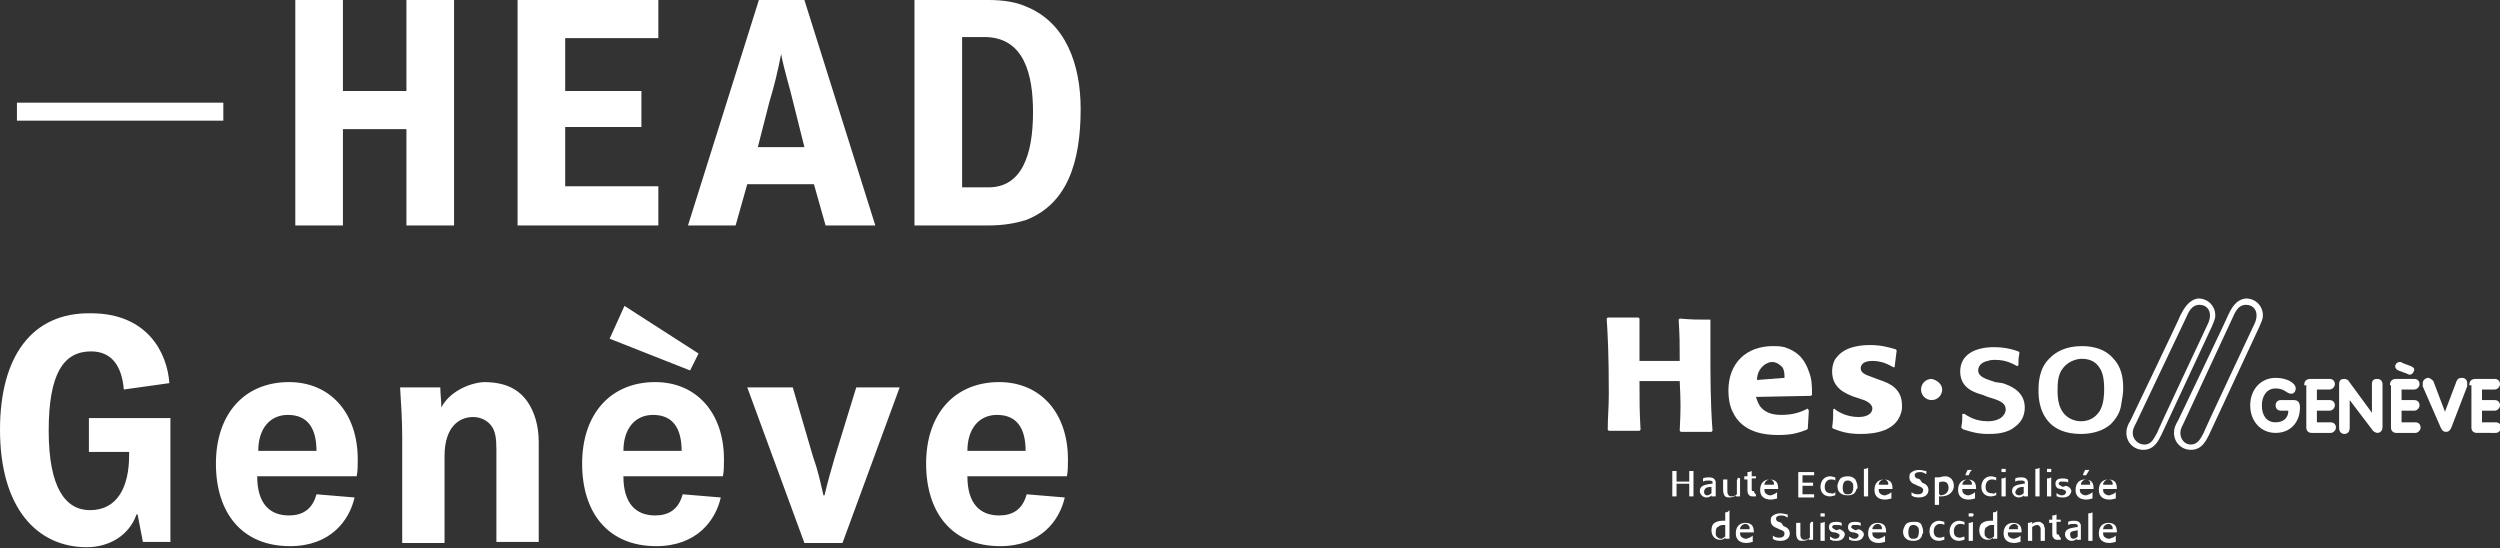
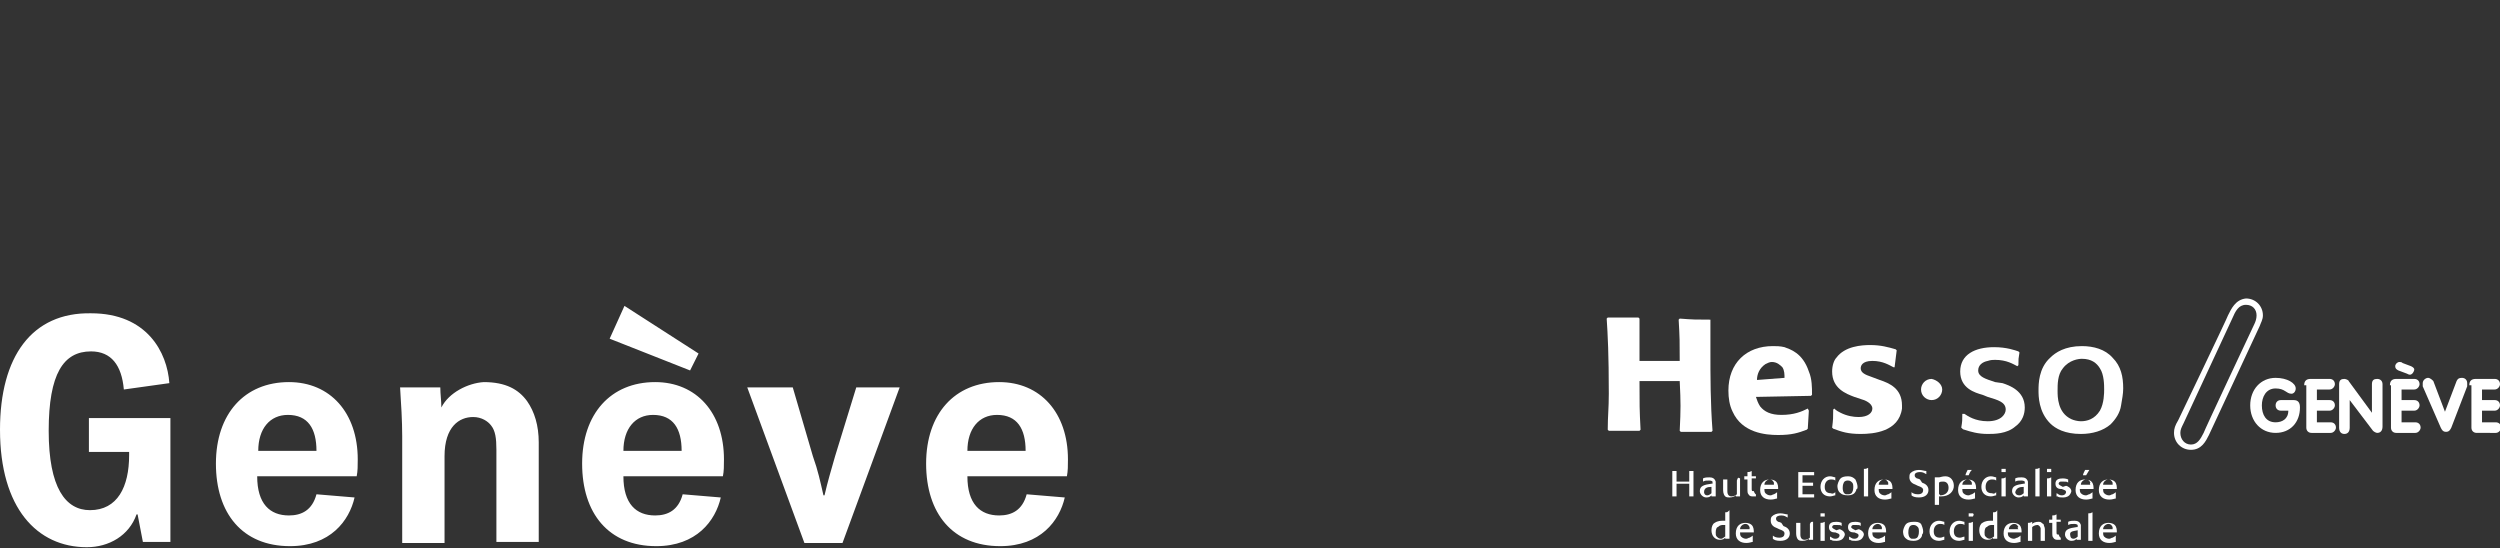
<svg xmlns="http://www.w3.org/2000/svg" version="1.1" id="Ebene_1" x="0px" y="0px" viewBox="0 0 236.2 51.8" style="enable-background:new 0 0 236.2 51.8;" xml:space="preserve">
  <rect x="0" y="0" width="236.2" height="51.8" fill="#333333" stroke="none" />
  <style type="text/css">
	.st0{fill:#FFFFFF;}
</style>
  <g>
    <path class="st0" d="M160,46.9c-0.2,0-0.2,0-0.4,0l0,0c0-0.4,0-0.8,0-1.2c-0.1,0-0.2,0-0.3,0c-0.3,0-0.6,0-0.9,0c0,0.7,0,0.9,0,1.2   l0,0c-0.2,0-0.2,0-0.4,0l0,0c0-0.3,0-0.5,0-1.6c0-0.5,0-0.6,0-0.8l0,0c0.2,0,0.2,0,0.4,0l0,0c0,0.2,0,0.5,0,1c0.2,0,0.3,0,0.5,0   c0.3,0,0.5,0,0.7,0c0-0.7,0-0.7,0-1l0,0c0.2,0,0.2,0,0.4,0l0,0c0,0.3,0,0.6,0,1.2C160,46.3,160,46.6,160,46.9L160,46.9L160,46.9z" />
    <path class="st0" d="M161.7,46v0.6c0,0-0.2,0.2-0.4,0.2c-0.3,0-0.3-0.3-0.3-0.3C161,46.1,161.3,46,161.7,46L161.7,46L161.7,46z    M162.1,45.9c0-0.1,0-0.3,0-0.4c-0.1-0.3-0.3-0.4-0.6-0.4c-0.2,0-0.4,0-0.6,0.1l0,0c0,0.1,0,0.1,0,0.3l0,0c0.2-0.1,0.3-0.1,0.6-0.1   c0.2,0,0.3,0.1,0.3,0.1c0,0.1,0,0.1,0,0.2h-0.1c-0.7,0.1-1.1,0.2-1.1,0.7c0,0.3,0.3,0.6,0.6,0.6s0.4-0.1,0.5-0.2v0.1l0,0   c0.2,0,0.2,0,0.4,0l0,0c0-0.2,0-0.3,0-0.7L162.1,45.9L162.1,45.9z" />
    <path class="st0" d="M164.4,45.2c0,0.3,0,0.5,0,0.8c0,0.4,0,0.7,0,0.8v0.1l0,0c-0.2,0-0.2,0-0.4,0l0,0v-0.1   c-0.1,0.1-0.3,0.2-0.6,0.2c-0.1,0-0.3,0-0.4-0.1c-0.2-0.2-0.2-0.5-0.2-0.7V46c0-0.5,0-0.6,0-0.7l0,0c0.2,0,0.2,0,0.4,0l0,0v0.8   c0,0.1,0,0.2,0,0.3s0,0.5,0.4,0.5c0.2,0,0.4-0.1,0.5-0.2c0-0.2,0-0.3,0-0.5c0-0.5,0-0.6,0-0.8l0,0   C164.2,45.1,164.2,45.1,164.4,45.2L164.4,45.2L164.4,45.2z" />
    <path class="st0" d="M165.9,46.7c0,0.1,0,0.1,0,0.2l0,0c-0.1,0-0.1,0-0.3,0c-0.1,0-0.3,0-0.4-0.2c-0.1-0.1-0.1-0.2-0.1-0.6v-0.8   c-0.1,0-0.1,0-0.3,0l0,0c0-0.1,0-0.1,0-0.3l0,0c0.1,0,0.1,0,0.3,0c0-0.1,0-0.1,0-0.2c0-0.1,0-0.1,0-0.2l0,0c0.2,0,0.2,0,0.4-0.1   l0,0c0,0.2,0,0.3,0,0.5c0.2,0,0.2,0,0.4,0l0,0c0,0.1,0,0.1,0,0.2l0,0c-0.2,0-0.2,0-0.4,0v0.6c0,0,0,0.2,0,0.3c0,0.3,0,0.3,0.2,0.3   C165.8,46.7,165.9,46.7,165.9,46.7L165.9,46.7L165.9,46.7z" />
    <path class="st0" d="M167.6,45.8c-0.3,0-0.5,0-0.9,0c0-0.3,0.3-0.5,0.5-0.5s0.3,0.1,0.4,0.3C167.6,45.7,167.6,45.8,167.6,45.8   L167.6,45.8z M167.9,46.5c0,0-0.1,0.1-0.3,0.2c-0.1,0-0.2,0.1-0.3,0.1s-0.3,0-0.5-0.2c-0.1-0.1-0.1-0.3-0.1-0.4c0.6,0,0.7,0,1.3,0   l0,0c0-0.2,0-0.5-0.2-0.7c-0.1-0.1-0.3-0.2-0.6-0.2c-0.5,0-0.9,0.3-0.9,1c0,0.6,0.4,0.9,1,0.9c0.3,0,0.5-0.1,0.6-0.1l0,0   C167.9,46.7,167.9,46.7,167.9,46.5L167.9,46.5L167.9,46.5z" />
    <path class="st0" d="M171.4,46.7c0,0.1,0,0.1,0,0.3l0,0c-0.7,0-0.8,0-1.5,0l0,0c0-0.3,0-0.5,0-1.1s0-0.9,0-1.3l0,0   c0.7,0,0.9,0,1.5,0l0,0c0,0.1,0,0.1,0,0.3l0,0c-0.5,0-0.6,0-1.1,0c0,0.3,0,0.4,0,0.7c0.5,0,0.6,0,1,0l0,0c0,0.1,0,0.2,0,0.3l0,0   c-0.4,0-0.5,0-1,0c0,0.4,0,0.5,0,0.8C170.8,46.7,170.9,46.7,171.4,46.7L171.4,46.7L171.4,46.7z" />
    <path class="st0" d="M173.4,46.5c0,0.1,0,0.2,0,0.3l0,0c-0.1,0-0.3,0.1-0.5,0.1c-0.6,0-0.9-0.4-0.9-0.9c0-0.6,0.4-1,0.9-1   c0.2,0,0.4,0.1,0.5,0.1l0,0c0,0.1,0,0.2,0,0.3l0,0c-0.1-0.1-0.3-0.1-0.4-0.1c-0.3,0-0.6,0.2-0.6,0.7s0.3,0.6,0.6,0.6   C173.1,46.7,173.3,46.6,173.4,46.5L173.4,46.5L173.4,46.5z" />
    <path class="st0" d="M175.1,46c0,0.1,0,0.3-0.1,0.5s-0.3,0.2-0.4,0.2c-0.1,0-0.2,0-0.2,0c-0.3-0.1-0.3-0.5-0.3-0.6s0-0.3,0.1-0.5   s0.3-0.2,0.4-0.2c0.2,0,0.3,0.1,0.4,0.2C175.1,45.7,175.1,45.9,175.1,46L175.1,46z M175.5,46c0-0.2-0.1-0.5-0.2-0.7   c-0.2-0.2-0.4-0.3-0.7-0.3c-0.4,0-0.6,0.1-0.7,0.2c-0.2,0.2-0.3,0.6-0.3,0.7c0,0.1,0,0.5,0.3,0.7c0.1,0.1,0.3,0.2,0.7,0.2   c0.3,0,0.5-0.1,0.6-0.2c0.1-0.1,0.2-0.3,0.2-0.4C175.5,46.2,175.5,46.1,175.5,46L175.5,46z" />
    <path class="st0" d="M176.5,46.9c-0.2,0-0.2,0-0.4,0l0,0c0-0.2,0-0.6,0-1.2c0-0.5,0-1,0-1.4l0,0c0.2,0,0.2,0,0.4-0.1l0,0   c0,0.5,0,0.9,0,1.4C176.5,46.3,176.5,46.6,176.5,46.9L176.5,46.9L176.5,46.9z" />
    <path class="st0" d="M178.4,45.8c-0.3,0-0.5,0-0.9,0c0-0.3,0.3-0.5,0.5-0.5s0.3,0.1,0.4,0.3C178.4,45.7,178.4,45.8,178.4,45.8   L178.4,45.8z M178.7,46.5c0,0-0.1,0.1-0.3,0.2c-0.1,0-0.2,0.1-0.3,0.1s-0.3,0-0.5-0.2c-0.1-0.1-0.1-0.3-0.1-0.4c0.6,0,0.7,0,1.3,0   l0,0c0-0.2,0-0.5-0.2-0.7c-0.1-0.1-0.3-0.2-0.6-0.2c-0.5,0-0.9,0.3-0.9,1c0,0.6,0.4,0.9,1,0.9c0.3,0,0.5-0.1,0.6-0.1l0,0   C178.7,46.7,178.7,46.7,178.7,46.5L178.7,46.5L178.7,46.5z" />
    <path class="st0" d="M181.6,45.6c0.3,0.1,0.6,0.3,0.6,0.7s-0.3,0.7-0.9,0.7c-0.4,0-0.6-0.1-0.7-0.2l0,0c0-0.1,0-0.2,0-0.3l0,0   c0.1,0.1,0.3,0.2,0.6,0.2c0.4,0,0.5-0.2,0.5-0.4s-0.2-0.3-0.5-0.4l-0.2-0.1c-0.3-0.1-0.6-0.3-0.6-0.7c0-0.1,0-0.3,0.1-0.4   c0.2-0.2,0.5-0.3,0.8-0.3s0.5,0.1,0.7,0.1l0,0c0,0.1,0,0.2,0,0.3l0,0c-0.2-0.1-0.3-0.2-0.6-0.2s-0.5,0.1-0.5,0.3s0.1,0.2,0.2,0.3   c0,0,0.1,0,0.3,0.1L181.6,45.6L181.6,45.6z" />
    <path class="st0" d="M183.2,46.7c0-0.2,0-0.4,0-0.6c0-0.2,0-0.4,0-0.5c0.1-0.1,0.2-0.1,0.4-0.1c0.3,0,0.5,0.2,0.5,0.6   c0,0.4-0.3,0.7-0.8,0.7C183.3,46.7,183.2,46.7,183.2,46.7L183.2,46.7z M183.2,45.1L183.2,45.1c-0.2,0-0.2,0-0.4,0l0,0   c0,0.4,0,0.6,0,1.2c0,0.2,0,0.4,0,0.6c0,0.4,0,0.6,0,0.8l0,0c0.1,0,0.3,0,0.4,0l0,0c0-0.3,0-0.4,0-0.8c0.1,0,0.1,0,0.2,0   c0.8,0,1.2-0.5,1.2-1s-0.3-0.9-0.8-0.9C183.5,45,183.3,45.1,183.2,45.1L183.2,45.1L183.2,45.1z" />
    <path class="st0" d="M186.3,45.8c-0.3,0-0.5,0-0.9,0c0-0.3,0.3-0.5,0.5-0.5s0.3,0.1,0.4,0.3C186.3,45.7,186.3,45.8,186.3,45.8   L186.3,45.8z M186.3,44.4c-0.1,0-0.1,0-0.2,0c-0.1,0-0.1,0-0.2,0l0,0c-0.1,0.2-0.2,0.4-0.2,0.5l0,0c0.1,0,0.2,0,0.3,0l0,0   C186.1,44.7,186.1,44.6,186.3,44.4L186.3,44.4L186.3,44.4z M186.6,46.5c0,0-0.1,0.1-0.3,0.2c-0.1,0-0.2,0.1-0.3,0.1s-0.3,0-0.5-0.2   c-0.1-0.1-0.1-0.3-0.1-0.4c0.6,0,0.7,0,1.3,0l0,0c0-0.2,0-0.5-0.2-0.7c-0.1-0.1-0.3-0.2-0.6-0.2c-0.5,0-0.9,0.3-0.9,1   c0,0.6,0.4,0.9,1,0.9c0.3,0,0.5-0.1,0.6-0.1l0,0C186.6,46.7,186.6,46.7,186.6,46.5L186.6,46.5L186.6,46.5z" />
    <path class="st0" d="M188.6,46.5c0,0.1,0,0.2,0,0.3l0,0c-0.1,0-0.3,0.1-0.5,0.1c-0.6,0-0.9-0.4-0.9-0.9c0-0.6,0.4-1,0.9-1   c0.2,0,0.4,0.1,0.5,0.1l0,0c0,0.1,0,0.2,0,0.3l0,0c-0.1-0.1-0.3-0.1-0.4-0.1c-0.3,0-0.6,0.2-0.6,0.7s0.3,0.6,0.6,0.6   C188.4,46.7,188.5,46.6,188.6,46.5L188.6,46.5L188.6,46.5z" />
    <path class="st0" d="M189.5,46.9c-0.2,0-0.2,0-0.4,0l0,0c0-0.2,0-0.3,0-0.7c0-0.7,0-0.8,0-1l0,0c0.2,0,0.2,0,0.4-0.1l0,0   c0,0.2,0,0.4,0,0.8C189.5,46.6,189.5,46.7,189.5,46.9L189.5,46.9L189.5,46.9z M189.5,44.6c-0.2,0-0.2,0-0.4,0l0,0v-0.1   c0-0.1,0-0.1,0-0.2l0,0c0.2,0,0.2,0,0.4,0l0,0C189.5,44.4,189.5,44.5,189.5,44.6L189.5,44.6L189.5,44.6z" />
    <path class="st0" d="M191.2,46v0.6c0,0-0.2,0.2-0.4,0.2c-0.4,0-0.4-0.3-0.4-0.3C190.5,46.1,190.8,46,191.2,46L191.2,46L191.2,46z    M191.6,45.9c0-0.1,0-0.3,0-0.4c-0.1-0.3-0.3-0.4-0.6-0.4c-0.2,0-0.4,0-0.6,0.1l0,0c0,0.1,0,0.1,0,0.3l0,0c0.2-0.1,0.3-0.1,0.6-0.1   c0.2,0,0.3,0.1,0.3,0.1c0,0.1,0,0.1,0,0.2h-0.1c-0.7,0.1-1.1,0.2-1.1,0.7c0,0.3,0.3,0.6,0.6,0.6s0.4-0.1,0.5-0.2v0.1l0,0   c0.2,0,0.2,0,0.4,0l0,0c0-0.2,0-0.3,0-0.7L191.6,45.9L191.6,45.9z" />
    <path class="st0" d="M192.7,46.9c-0.2,0-0.2,0-0.4,0l0,0c0-0.2,0-0.6,0-1.2c0-0.5,0-1,0-1.4l0,0c0.2,0,0.2,0,0.4-0.1l0,0   c0,0.5,0,0.9,0,1.4C192.7,46.3,192.7,46.6,192.7,46.9L192.7,46.9L192.7,46.9z" />
    <path class="st0" d="M193.8,46.9c-0.2,0-0.2,0-0.4,0l0,0c0-0.2,0-0.3,0-0.7c0-0.7,0-0.8,0-1l0,0c0.2,0,0.2,0,0.4-0.1l0,0   c0,0.2,0,0.4,0,0.8C193.8,46.6,193.8,46.7,193.8,46.9L193.8,46.9L193.8,46.9z M193.8,44.6c-0.2,0-0.2,0-0.4,0l0,0v-0.1   c0-0.1,0-0.1,0-0.2l0,0c0.2,0,0.2,0,0.4,0l0,0C193.8,44.4,193.8,44.5,193.8,44.6L193.8,44.6L193.8,44.6z" />
    <path class="st0" d="M195.2,45.9c0.1,0,0.5,0.2,0.5,0.5c0,0.1-0.1,0.3-0.2,0.4c-0.2,0.2-0.5,0.2-0.6,0.2c-0.2,0-0.4,0-0.5-0.1   c0,0,0,0-0.1,0l0,0c0-0.1,0-0.2,0-0.3l0,0c0.1,0,0.2,0.2,0.5,0.2s0.4-0.2,0.4-0.3c0-0.2-0.2-0.2-0.4-0.3h-0.1   c-0.2,0-0.5-0.1-0.5-0.5s0.3-0.5,0.7-0.5c0.3,0,0.5,0.1,0.5,0.1l0,0c0,0.1,0,0.1,0,0.3l0,0c-0.1-0.1-0.2-0.1-0.5-0.1   c-0.1,0-0.1,0-0.2,0c-0.1,0-0.2,0.1-0.2,0.2c0,0.1,0.2,0.2,0.4,0.3L195.2,45.9L195.2,45.9z" />
    <path class="st0" d="M197.5,45.8c-0.3,0-0.5,0-0.9,0c0-0.3,0.3-0.5,0.5-0.5s0.3,0.1,0.4,0.3C197.4,45.7,197.5,45.8,197.5,45.8   L197.5,45.8z M197.4,44.4c-0.1,0-0.1,0-0.2,0c-0.1,0-0.1,0-0.2,0l0,0c-0.1,0.2-0.2,0.4-0.2,0.5l0,0c0.1,0,0.2,0,0.3,0l0,0   C197.2,44.7,197.3,44.6,197.4,44.4L197.4,44.4L197.4,44.4z M197.7,46.5c0,0-0.1,0.1-0.3,0.2c-0.1,0-0.2,0.1-0.3,0.1s-0.3,0-0.5-0.2   c-0.1-0.1-0.1-0.3-0.1-0.4c0.6,0,0.7,0,1.3,0l0,0c0-0.2,0-0.5-0.2-0.7c-0.1-0.1-0.3-0.2-0.6-0.2c-0.5,0-0.9,0.3-0.9,1   c0,0.6,0.4,0.9,1,0.9c0.3,0,0.5-0.1,0.6-0.1l0,0C197.7,46.7,197.7,46.7,197.7,46.5L197.7,46.5L197.7,46.5z" />
    <path class="st0" d="M199.6,45.8c-0.3,0-0.5,0-0.9,0c0-0.3,0.3-0.5,0.5-0.5s0.3,0.1,0.4,0.3C199.6,45.7,199.6,45.8,199.6,45.8   L199.6,45.8z M199.9,46.5c0,0-0.1,0.1-0.3,0.2c-0.1,0-0.2,0.1-0.3,0.1s-0.3,0-0.5-0.2c-0.1-0.1-0.1-0.3-0.1-0.4c0.6,0,0.7,0,1.3,0   l0,0c0-0.2,0-0.5-0.2-0.7c-0.1-0.1-0.3-0.2-0.6-0.2c-0.5,0-0.9,0.3-0.9,1c0,0.6,0.4,0.9,1,0.9c0.3,0,0.5-0.1,0.6-0.1l0,0   C199.9,46.7,199.9,46.7,199.9,46.5L199.9,46.5L199.9,46.5z" />
    <path class="st0" d="M163,50.7c-0.1,0-0.2,0.2-0.4,0.2s-0.3-0.1-0.4-0.2c-0.1-0.1-0.1-0.2-0.1-0.4c0-0.3,0.1-0.5,0.2-0.5   c0.2-0.2,0.4-0.2,0.5-0.2s0.1,0,0.2,0C163,50.1,163,50.2,163,50.7L163,50.7z M163,48.4c0,0.2,0,0.4,0,0.8c-0.1,0-0.1,0-0.2,0   c-0.2,0-0.5,0-0.8,0.2c-0.2,0.1-0.3,0.4-0.3,0.7c0,0.5,0.3,0.9,0.8,0.9c0.3,0,0.4-0.1,0.5-0.2v0.1l0,0c0.2,0,0.2,0,0.4,0l0,0   c0-0.2,0-0.5,0-1c0-0.3,0-1.2,0-1.7l0,0C163.2,48.4,163.2,48.4,163,48.4L163,48.4L163,48.4z" />
    <path class="st0" d="M165.3,50c-0.3,0-0.5,0-0.9,0c0-0.3,0.3-0.5,0.5-0.5s0.3,0.1,0.4,0.3C165.3,49.8,165.3,49.9,165.3,50L165.3,50   z M165.6,50.6c0,0-0.1,0.1-0.3,0.2c-0.1,0-0.2,0.1-0.3,0.1s-0.3,0-0.5-0.2c-0.1-0.1-0.1-0.3-0.1-0.4c0.6,0,0.7,0,1.3,0l0,0   c0-0.2,0-0.5-0.2-0.7c-0.1-0.1-0.3-0.2-0.6-0.2c-0.5,0-0.9,0.3-0.9,1c0,0.6,0.4,0.9,1,0.9c0.3,0,0.5-0.1,0.6-0.1l0,0   C165.6,50.8,165.6,50.8,165.6,50.6L165.6,50.6L165.6,50.6z" />
    <path class="st0" d="M168.5,49.7c0.3,0.1,0.6,0.3,0.6,0.7s-0.3,0.7-0.9,0.7c-0.4,0-0.6-0.1-0.7-0.2l0,0c0-0.1,0-0.2,0-0.3l0,0   c0.1,0.1,0.3,0.2,0.6,0.2c0.4,0,0.5-0.2,0.5-0.4s-0.2-0.3-0.5-0.4l-0.2-0.1c-0.3-0.1-0.6-0.3-0.6-0.7c0-0.1,0-0.3,0.1-0.4   c0.2-0.2,0.5-0.3,0.8-0.3s0.5,0.1,0.7,0.1l0,0c0,0.1,0,0.2,0,0.3l0,0c-0.2-0.1-0.3-0.2-0.6-0.2s-0.5,0.1-0.5,0.3s0.1,0.2,0.2,0.3   c0,0,0.1,0,0.3,0.1L168.5,49.7L168.5,49.7z" />
    <path class="st0" d="M171.3,49.3c0,0.3,0,0.5,0,0.8c0,0.4,0,0.7,0,0.8V51l0,0c-0.2,0-0.2,0-0.4,0l0,0v-0.1   c-0.1,0.1-0.3,0.2-0.6,0.2c-0.1,0-0.3,0-0.4-0.1c-0.2-0.2-0.2-0.5-0.2-0.7v-0.2c0-0.5,0-0.6,0-0.7l0,0c0.2,0,0.2,0,0.4,0l0,0v0.8   c0,0.1,0,0.2,0,0.3s0,0.5,0.4,0.5c0.2,0,0.4-0.1,0.5-0.2c0-0.2,0-0.3,0-0.5c0-0.5,0-0.6,0-0.8l0,0   C171.1,49.3,171.1,49.3,171.3,49.3L171.3,49.3L171.3,49.3z" />
    <path class="st0" d="M172.4,51.1c-0.2,0-0.2,0-0.4,0l0,0c0-0.2,0-0.3,0-0.7c0-0.7,0-0.8,0-1l0,0c0.2,0,0.2,0,0.4-0.1l0,0   c0,0.2,0,0.4,0,0.8C172.4,50.7,172.4,50.8,172.4,51.1L172.4,51.1L172.4,51.1z M172.4,48.8c-0.2,0-0.2,0-0.4,0l0,0v-0.1   c0-0.1,0-0.1,0-0.2l0,0c0.2,0,0.2,0,0.4,0l0,0C172.4,48.6,172.4,48.6,172.4,48.8L172.4,48.8L172.4,48.8z" />
    <path class="st0" d="M173.8,50c0.1,0,0.5,0.2,0.5,0.5c0,0.1-0.1,0.3-0.2,0.4c-0.2,0.2-0.5,0.2-0.6,0.2c-0.2,0-0.4,0-0.5-0.1   c0,0,0,0-0.1,0l0,0c0-0.1,0-0.2,0-0.3l0,0c0.1,0,0.2,0.2,0.5,0.2s0.4-0.2,0.4-0.3c0-0.2-0.2-0.2-0.4-0.3h-0.1   c-0.2,0-0.5-0.1-0.5-0.5s0.3-0.5,0.7-0.5c0.3,0,0.5,0.1,0.5,0.1l0,0c0,0.1,0,0.1,0,0.3l0,0c-0.1-0.1-0.2-0.1-0.5-0.1   c-0.1,0-0.1,0-0.2,0c-0.1,0-0.2,0.1-0.2,0.2c0,0.1,0.2,0.2,0.4,0.3L173.8,50L173.8,50z" />
    <path class="st0" d="M175.6,50c0.1,0,0.5,0.2,0.5,0.5c0,0.1-0.1,0.3-0.2,0.4c-0.2,0.2-0.5,0.2-0.6,0.2c-0.2,0-0.4,0-0.5-0.1   c0,0,0,0-0.1,0l0,0c0-0.1,0-0.2,0-0.3l0,0c0.1,0,0.2,0.2,0.5,0.2s0.4-0.2,0.4-0.3c0-0.2-0.2-0.2-0.4-0.3h-0.1   c-0.2,0-0.5-0.1-0.5-0.5s0.3-0.5,0.7-0.5c0.3,0,0.5,0.1,0.5,0.1l0,0c0,0.1,0,0.1,0,0.3l0,0c-0.1-0.1-0.2-0.1-0.5-0.1   c-0.1,0-0.1,0-0.2,0c-0.1,0-0.2,0.1-0.2,0.2c0,0.1,0.2,0.2,0.4,0.3L175.6,50L175.6,50z" />
    <path class="st0" d="M177.8,50c-0.3,0-0.5,0-0.9,0c0-0.3,0.3-0.5,0.5-0.5s0.3,0.1,0.4,0.3C177.8,49.8,177.8,49.9,177.8,50L177.8,50   z M178.1,50.6c0,0-0.1,0.1-0.3,0.2c-0.1,0-0.2,0.1-0.3,0.1s-0.3,0-0.5-0.2c-0.1-0.1-0.1-0.3-0.1-0.4c0.6,0,0.7,0,1.3,0l0,0   c0-0.2,0-0.5-0.2-0.7c-0.1-0.1-0.3-0.2-0.6-0.2c-0.5,0-0.9,0.3-0.9,1c0,0.6,0.4,0.9,1,0.9c0.3,0,0.5-0.1,0.6-0.1l0,0   C178.1,50.8,178.1,50.8,178.1,50.6L178.1,50.6L178.1,50.6z" />
    <path class="st0" d="M181.3,50.2c0,0.1,0,0.3-0.1,0.5s-0.3,0.2-0.4,0.2c-0.1,0-0.2,0-0.2,0c-0.3-0.1-0.3-0.5-0.3-0.6s0-0.3,0.1-0.5   s0.3-0.2,0.4-0.2c0.2,0,0.3,0.1,0.4,0.2C181.3,49.9,181.3,50.1,181.3,50.2L181.3,50.2z M181.7,50.2c0-0.2-0.1-0.5-0.2-0.7   c-0.2-0.2-0.4-0.2-0.7-0.2c-0.4,0-0.6,0.1-0.7,0.2c-0.2,0.2-0.3,0.6-0.3,0.7c0,0.1,0,0.5,0.3,0.7c0.1,0.1,0.3,0.2,0.7,0.2   c0.3,0,0.5-0.1,0.6-0.2c0.1-0.1,0.2-0.2,0.2-0.4C181.7,50.4,181.7,50.3,181.7,50.2L181.7,50.2z" />
    <path class="st0" d="M183.7,50.7c0,0.1,0,0.2,0,0.3l0,0c-0.1,0-0.3,0.1-0.5,0.1c-0.6,0-0.9-0.4-0.9-0.9c0-0.6,0.4-1,0.9-1   c0.2,0,0.4,0.1,0.5,0.1l0,0c0,0.1,0,0.2,0,0.3l0,0c-0.1-0.1-0.3-0.1-0.4-0.1c-0.3,0-0.6,0.2-0.6,0.7s0.3,0.6,0.6,0.6   C183.5,50.8,183.6,50.7,183.7,50.7L183.7,50.7L183.7,50.7z" />
    <path class="st0" d="M185.6,50.7c0,0.1,0,0.2,0,0.3l0,0c-0.1,0-0.3,0.1-0.5,0.1c-0.6,0-0.9-0.4-0.9-0.9c0-0.6,0.4-1,0.9-1   c0.2,0,0.4,0.1,0.5,0.1l0,0c0,0.1,0,0.2,0,0.3l0,0c-0.1-0.1-0.3-0.1-0.4-0.1c-0.3,0-0.6,0.2-0.6,0.7s0.3,0.6,0.6,0.6   C185.3,50.8,185.5,50.7,185.6,50.7L185.6,50.7L185.6,50.7z" />
    <path class="st0" d="M186.4,51.1c-0.2,0-0.2,0-0.4,0l0,0c0-0.2,0-0.3,0-0.7c0-0.7,0-0.8,0-1l0,0c0.2,0,0.2,0,0.4-0.1l0,0   c0,0.2,0,0.4,0,0.8C186.4,50.7,186.4,50.8,186.4,51.1L186.4,51.1L186.4,51.1z M186.4,48.8c-0.2,0-0.2,0-0.4,0l0,0v-0.1   c0-0.1,0-0.1,0-0.2l0,0c0.2,0,0.2,0,0.4,0l0,0C186.5,48.6,186.5,48.6,186.4,48.8L186.4,48.8L186.4,48.8z" />
    <path class="st0" d="M188.4,50.7c-0.1,0-0.2,0.2-0.4,0.2s-0.3-0.1-0.4-0.2c-0.1-0.1-0.1-0.2-0.1-0.4c0-0.3,0.1-0.5,0.2-0.5   c0.2-0.2,0.4-0.2,0.5-0.2s0.1,0,0.2,0C188.4,50.1,188.4,50.2,188.4,50.7L188.4,50.7z M188.3,48.4c0,0.2,0,0.4,0,0.8   c-0.1,0-0.1,0-0.2,0c-0.2,0-0.5,0-0.8,0.2c-0.2,0.1-0.3,0.4-0.3,0.7c0,0.5,0.3,0.9,0.8,0.9c0.3,0,0.4-0.1,0.5-0.2v0.1l0,0   c0.2,0,0.2,0,0.4,0l0,0c0-0.2,0-0.5,0-1c0-0.3,0-1.2,0-1.7l0,0C188.6,48.4,188.5,48.4,188.3,48.4L188.3,48.4L188.3,48.4z" />
    <path class="st0" d="M190.7,50c-0.3,0-0.5,0-0.9,0c0-0.3,0.3-0.5,0.5-0.5s0.3,0.1,0.4,0.3C190.6,49.8,190.6,49.9,190.7,50L190.7,50   z M190.9,50.6c0,0-0.1,0.1-0.3,0.2c-0.1,0-0.2,0.1-0.3,0.1s-0.3,0-0.5-0.2c-0.1-0.1-0.1-0.3-0.1-0.4c0.6,0,0.7,0,1.3,0l0,0   c0-0.2,0-0.5-0.2-0.7c-0.1-0.1-0.3-0.2-0.6-0.2c-0.5,0-0.9,0.3-0.9,1c0,0.6,0.4,0.9,1,0.9c0.3,0,0.5-0.1,0.6-0.1l0,0   C190.9,50.8,190.9,50.8,190.9,50.6L190.9,50.6L190.9,50.6z" />
    <path class="st0" d="M193.2,51.1c-0.2,0-0.2,0-0.4,0l0,0V51c0-0.2,0-0.3,0-0.5c0-0.5,0-0.6,0-0.6c-0.1-0.3-0.3-0.3-0.3-0.3   c-0.2,0-0.4,0.1-0.5,0.2c0,0.6,0,0.9,0,1.3l0,0c-0.2,0-0.2,0-0.4,0l0,0c0-0.2,0-0.4,0-0.6c0-0.6,0-0.8,0-1.1l0,0   c0.2,0,0.2,0,0.4-0.1l0,0v0.2c0.1-0.1,0.3-0.2,0.6-0.2c0.1,0,0.2,0,0.3,0.1s0.2,0.1,0.2,0.2c0,0.1,0.1,0.2,0.1,0.4v0.4   C193.2,50.8,193.2,50.9,193.2,51.1L193.2,51.1L193.2,51.1z" />
    <path class="st0" d="M194.7,50.8c0,0.1,0,0.1,0,0.2l0,0c-0.1,0-0.1,0-0.3,0c-0.1,0-0.3,0-0.4-0.2c-0.1-0.1-0.1-0.2-0.1-0.6v-0.8   c-0.1,0-0.1,0-0.3,0l0,0c0-0.1,0-0.1,0-0.3l0,0c0.1,0,0.1,0,0.3,0c0-0.1,0-0.1,0-0.2c0-0.1,0-0.1,0-0.2l0,0c0.2,0,0.2,0,0.4-0.1   l0,0c0,0.2,0,0.3,0,0.5c0.2,0,0.2,0,0.4,0l0,0c0,0.1,0,0.1,0,0.2l0,0c-0.2,0-0.2,0-0.4,0v0.6c0,0,0,0.2,0,0.3c0,0.3,0,0.3,0.2,0.3   C194.6,50.8,194.7,50.8,194.7,50.8L194.7,50.8L194.7,50.8z" />
    <path class="st0" d="M196.3,50.1v0.6c0,0-0.2,0.2-0.4,0.2c-0.3,0-0.3-0.3-0.3-0.3C195.5,50.2,195.8,50.2,196.3,50.1L196.3,50.1   L196.3,50.1z M196.6,50c0-0.1,0-0.3,0-0.4c-0.1-0.3-0.3-0.4-0.6-0.4c-0.2,0-0.4,0-0.6,0.1l0,0c0,0.1,0,0.1,0,0.3l0,0   c0.2-0.1,0.3-0.1,0.6-0.1c0.2,0,0.3,0.1,0.3,0.1c0,0.1,0,0.1,0,0.2h-0.1c-0.7,0.1-1.1,0.2-1.1,0.7c0,0.3,0.3,0.6,0.6,0.6   s0.4-0.1,0.5-0.2V51l0,0c0.2,0,0.2,0,0.4,0l0,0c0-0.2,0-0.3,0-0.7L196.6,50L196.6,50z" />
-     <path class="st0" d="M197.7,51.1c-0.2,0-0.2,0-0.4,0l0,0c0-0.2,0-0.6,0-1.2c0-0.5,0-1,0-1.4l0,0c0.2,0,0.2,0,0.4-0.1l0,0   c0,0.5,0,0.9,0,1.4C197.7,50.5,197.7,50.7,197.7,51.1L197.7,51.1L197.7,51.1z" />
+     <path class="st0" d="M197.7,51.1c-0.2,0-0.2,0-0.4,0c0-0.2,0-0.6,0-1.2c0-0.5,0-1,0-1.4l0,0c0.2,0,0.2,0,0.4-0.1l0,0   c0,0.5,0,0.9,0,1.4C197.7,50.5,197.7,50.7,197.7,51.1L197.7,51.1L197.7,51.1z" />
    <path class="st0" d="M199.6,50c-0.3,0-0.5,0-0.9,0c0-0.3,0.3-0.5,0.5-0.5s0.3,0.1,0.4,0.3C199.6,49.8,199.6,49.9,199.6,50L199.6,50   z M199.9,50.6c0,0-0.1,0.1-0.3,0.2c-0.1,0-0.2,0.1-0.3,0.1s-0.3,0-0.5-0.2c-0.1-0.1-0.1-0.3-0.1-0.4c0.6,0,0.7,0,1.3,0l0,0   c0-0.2,0-0.5-0.2-0.7c-0.1-0.1-0.3-0.2-0.6-0.2c-0.5,0-0.9,0.3-0.9,1c0,0.6,0.4,0.9,1,0.9c0.3,0,0.5-0.1,0.6-0.1l0,0   C199.9,50.8,199.9,50.8,199.9,50.6L199.9,50.6L199.9,50.6z" />
    <path class="st0" d="M189.2,36.2c0.6,0.2,2.1,0.7,2.1,2.3c0,0.6-0.2,1.3-0.9,1.8c-0.8,0.7-2,0.7-2.6,0.7c-0.9,0-1.6-0.2-2.2-0.4   c-0.1,0-0.2-0.1-0.2-0.1l-0.1-0.1c0.1-0.6,0.1-0.7,0.1-1.3h0.2c0.3,0.2,1,0.7,2.2,0.7c1.3,0,1.7-0.7,1.7-1.1c0-0.7-0.7-0.9-1.7-1.2   l-0.5-0.2c-0.7-0.2-2.1-0.6-2.1-2.2c0-1.6,1.4-2.3,3.2-2.3c1.2,0,2,0.3,2.3,0.4l0.1,0.1c-0.1,0.6-0.1,0.6-0.1,1.2l-0.1,0.1   c-0.4-0.2-1-0.6-2.1-0.6c-0.2,0-0.4,0-0.7,0.1c-0.5,0.1-0.9,0.4-0.9,0.9c0,0.6,0.7,0.8,1.6,1.1L189.2,36.2L189.2,36.2z" />
    <path class="st0" d="M198.8,36.8c0,0.3,0,1.3-0.4,2c-0.5,0.8-1.2,1-1.8,1c-0.3,0-0.7-0.1-0.9-0.2c-1.3-0.6-1.3-2.1-1.3-2.7   c0-0.6,0-1.5,0.5-2.1c0.6-0.8,1.5-0.9,1.8-0.9c0.9,0,1.4,0.4,1.7,0.9C198.8,35.4,198.8,36.4,198.8,36.8L198.8,36.8z M200.6,36.7   c0-1.1-0.2-2.1-1-2.9c-0.7-0.8-1.8-1.1-2.9-1.1c-1.6,0-2.5,0.6-3,1.1c-1.1,1-1.1,2.5-1.1,3.1c0,0.5,0,2,1.1,3.1   c0.5,0.5,1.4,1,2.9,1c1.1,0,2.1-0.3,2.8-0.9c0.5-0.5,0.9-1.1,1-1.8C200.5,37.7,200.6,37.2,200.6,36.7L200.6,36.7z" />
    <path class="st0" d="M183.5,36.8c0,0.5-0.4,1-1,1c-0.5,0-1-0.4-1-1c0-0.5,0.4-1,1-1C183,35.9,183.5,36.3,183.5,36.8L183.5,36.8z" />
    <path class="st0" d="M161.6,30.2c0,1.2,0,1.9,0,2.9c0,2.5,0,5,0.2,7.6l-0.1,0.1c-1.4,0-1.7,0-2.9,0l-0.1-0.1c0.1-2.1,0.1-2.6,0-4.7   c-0.6,0-1.3,0-1.9,0c-0.6,0-1.2,0-1.9,0c0,2.2,0,2.7,0.1,4.6l-0.1,0.1c-1.4,0-1.7,0-2.9,0l-0.1-0.1c0-1.3,0.1-2,0.1-3.4   c0-3.7-0.1-5.6-0.2-7.1l0.1-0.1c1.4,0,1.6,0,2.9,0l0.1,0.1v4c0.6,0,1.1,0,1.7,0c0.7,0,1.4,0,2.1,0c0-1.8,0-2.2-0.1-3.9l0.1-0.1   C160,30.2,160.2,30.2,161.6,30.2L161.6,30.2L161.6,30.2z" />
    <path class="st0" d="M166,35.9c0-0.5,0.2-1.1,0.8-1.5c0.2-0.1,0.4-0.2,0.6-0.2c0.5,0,0.8,0.3,1,0.5c0.2,0.3,0.2,0.7,0.2,1L166,35.9   L166,35.9z M170.8,38.6c-0.6,0.3-1.3,0.6-2.5,0.6c-1,0-1.6-0.3-2-0.8c-0.2-0.3-0.3-0.6-0.4-0.9l5.2-0.1l0.1-0.1   c0-0.7,0-1.5-0.3-2.2c-0.6-1.8-1.8-2.1-2.3-2.3c-0.4-0.1-0.8-0.1-1.1-0.1c-2.5,0-4.2,1.6-4.2,4.2c0,0.7,0.1,1.4,0.4,2   c0.9,2,3.1,2.2,4.3,2.2c1.3,0,1.9-0.2,2.7-0.5l0.1-0.1l0.1-1.7L170.8,38.6L170.8,38.6z" />
    <path class="st0" d="M177.6,35.9c0.9,0.3,2.1,0.8,2.1,2.4c0,0.1,0,0.2,0,0.3c-0.3,2.2-2.7,2.4-3.9,2.4s-1.8-0.2-2.6-0.5l-0.1-0.1   c0.1-0.8,0.1-0.9,0.1-1.7l0.1-0.1c0.2,0.2,0.4,0.3,0.6,0.4c0.6,0.3,1.2,0.4,1.7,0.4c0.9,0,1.3-0.4,1.3-0.8c0-0.5-0.7-0.8-1.1-0.9   l-0.6-0.2c-0.8-0.3-2.1-0.8-2.1-2.4c0-0.6,0.2-1.1,0.4-1.3c0.8-1.1,2.4-1.2,3.2-1.2c1,0,1.7,0.2,2.4,0.4l0.1,0.1l-0.2,1.6h-0.1   c-0.4-0.2-1-0.6-2-0.6s-1.1,0.5-1.1,0.7c0,0.4,0.4,0.6,1,0.8L177.6,35.9L177.6,35.9z" />
-     <path class="st0" d="M206,29.8c0,0.1-4.7,9.9-4.7,9.9c-0.3,0.5-0.4,0.8-0.4,1.2c0,0.9,0.7,1.6,1.6,1.6c1,0,1.4-0.8,1.7-1.4   l4.8-10.3c0.1-0.3,0.3-0.6,0.3-1c0-0.9-0.7-1.6-1.6-1.6C206.8,28.3,206.3,29.2,206,29.8L206,29.8z M201.5,40.9   c0-0.3,0.1-0.5,0.3-0.9l4.7-9.9c0.3-0.7,0.6-1.3,1.3-1.3c0.6,0,1,0.4,1,1c0,0.3-0.1,0.6-0.2,0.8c0,0-4.8,10.2-4.8,10.3   c-0.3,0.5-0.5,1.1-1.2,1.1C202,42,201.5,41.5,201.5,40.9L201.5,40.9z" />
    <path class="st0" d="M210.5,29.8c0,0.1-4.7,9.9-4.7,9.9c-0.3,0.5-0.4,0.8-0.4,1.2c0,0.9,0.7,1.6,1.6,1.6c1,0,1.4-0.8,1.7-1.4   l4.8-10.3c0.1-0.3,0.3-0.6,0.3-1c0-0.9-0.7-1.6-1.6-1.6C211.2,28.3,210.8,29.2,210.5,29.8L210.5,29.8z M206,40.9   c0-0.3,0.1-0.5,0.3-0.9l4.6-9.9c0.3-0.7,0.6-1.3,1.3-1.3c0.6,0,1,0.4,1,1c0,0.3-0.1,0.6-0.2,0.8c0,0-4.8,10.2-4.8,10.3   c-0.3,0.6-0.6,1.1-1.2,1.1C206.4,42,206,41.5,206,40.9L206,40.9z" />
    <path class="st0" d="M216.7,37.8c0.4,0,0.6,0.2,0.6,0.7c0,1.4-0.9,2.4-2.3,2.4c-1.4,0-2.4-1.1-2.4-2.6s1-2.6,2.4-2.6   c1.1,0,1.9,0.5,1.9,1c0,0.3-0.2,0.5-0.4,0.5c-0.5,0-0.6-0.5-1.5-0.5s-1.3,0.8-1.3,1.6c0,0.9,0.4,1.6,1.3,1.6c0.6,0,1.2-0.3,1.2-1.1   h-0.7c-0.3,0-0.5-0.2-0.5-0.5s0.2-0.5,0.5-0.5L216.7,37.8L216.7,37.8z" />
    <path class="st0" d="M217.7,36.4c0-0.4,0.2-0.6,0.6-0.6h1.8c0.3,0,0.5,0.2,0.5,0.5c0,0.2-0.2,0.5-0.5,0.5h-1.2v1h1.2   c0.3,0,0.5,0.2,0.5,0.5c0,0.2-0.2,0.5-0.5,0.5h-1.2v1.1h1.3c0.3,0,0.5,0.2,0.5,0.5c0,0.2-0.2,0.5-0.5,0.5h-1.8   c-0.3,0-0.5-0.2-0.5-0.5v-4H217.7z" />
    <path class="st0" d="M221,36.3c0-0.4,0.2-0.5,0.5-0.5c0.1,0,0.4,0.1,0.4,0.2l2.2,3l0,0v-2.7c0-0.4,0.2-0.5,0.5-0.5s0.5,0.2,0.5,0.5   v4c0,0.4-0.2,0.6-0.5,0.6c-0.1,0-0.3-0.1-0.4-0.2l-2.2-2.9l0,0v2.6c0,0.4-0.2,0.6-0.5,0.6s-0.5-0.2-0.5-0.6V36.3L221,36.3z" />
    <path class="st0" d="M225.8,36.4c0-0.4,0.2-0.6,0.6-0.6h1.7c0.3,0,0.5,0.2,0.5,0.5c0,0.2-0.2,0.5-0.5,0.5h-1.2v1h1.2   c0.3,0,0.5,0.2,0.5,0.5c0,0.2-0.2,0.5-0.5,0.5h-1.2v1.1h1.3c0.3,0,0.5,0.2,0.5,0.5c0,0.2-0.2,0.5-0.5,0.5h-1.8   c-0.3,0-0.5-0.2-0.5-0.5v-4H225.8z M227.8,34.6L227.8,34.6c0.2,0.1,0.3,0.2,0.3,0.3c0,0.2-0.2,0.5-0.4,0.5c-0.1,0-0.1,0-0.3-0.1   l-0.8-0.3c-0.2-0.1-0.3-0.2-0.3-0.4s0.2-0.4,0.4-0.4c0.1,0,0.2,0,0.3,0.1L227.8,34.6L227.8,34.6z" />
    <path class="st0" d="M228.9,36.5c0-0.1,0-0.2,0-0.3c0-0.3,0.3-0.5,0.5-0.5s0.4,0.2,0.5,0.3l1.1,2.9l1.1-2.9   c0.1-0.2,0.2-0.3,0.5-0.3s0.5,0.2,0.5,0.5c0,0.1,0,0.2,0,0.3l-1.5,3.9c-0.1,0.2-0.2,0.4-0.5,0.4s-0.4-0.2-0.5-0.4L228.9,36.5   L228.9,36.5z" />
    <path class="st0" d="M233.3,36.4c0-0.4,0.2-0.6,0.6-0.6h1.8c0.3,0,0.5,0.2,0.5,0.5c0,0.2-0.2,0.5-0.5,0.5h-1.2v1h1.2   c0.3,0,0.5,0.2,0.5,0.5c0,0.2-0.2,0.5-0.5,0.5h-1.2v1.1h1.3c0.3,0,0.5,0.2,0.5,0.5c0,0.2-0.2,0.5-0.5,0.5H234   c-0.3,0-0.5-0.2-0.5-0.5v-4H233.3z" />
    <path class="st0" d="M16.1,51.3V39.5H8.4v3.2h3.8V43c0,3-1.1,5.2-3.7,5.2c-2.3,0-3.9-2.1-3.9-7.5s1.4-7.5,4-7.5   c1.9,0,2.9,1.3,3.1,3.6l4.3-0.6c-0.2-2.9-2.1-6.6-7.4-6.6C3,29.5,0,33.7,0,40.6C0,48,3.5,51.7,8.2,51.7c2.1,0,4-1.1,4.7-3.1H13   l0.5,2.6h2.6V51.3z M29.9,46.7c-0.4,1.5-1.4,2-2.6,2c-1.8,0-3-1.1-3-3.7h9.4c0.1-0.5,0.1-1,0.1-1.6c0-4.4-2.6-7.3-6.5-7.3   c-4.2,0-6.9,3-6.9,7.7s2.5,7.8,7,7.8c3.8,0,5.6-2.4,6.1-4.6L29.9,46.7L29.9,46.7z M24.4,42.6c0-2.1,1.1-3.4,2.8-3.4   c1.9,0,2.7,1.3,2.7,3.4H24.4L24.4,42.6z M41.7,38.5c0-0.6-0.1-1.3-0.1-1.9h-3.8c0.1,1.5,0.2,3.2,0.2,4.6v10.1h4v-8.2   c0-2.8,1.4-3.7,2.7-3.7c0.8,0,1.4,0.4,1.7,0.8c0.4,0.5,0.5,1.2,0.5,2.3v8.7h4v-9.4c0-1.6-0.4-2.9-1.1-3.9c-0.8-1.1-2-1.8-4.1-1.8   C44.2,36.2,42.4,37.1,41.7,38.5L41.7,38.5L41.7,38.5z M64.5,46.7c-0.4,1.5-1.4,2-2.6,2c-1.8,0-3-1.1-3-3.7h9.4   c0.1-0.5,0.1-1,0.1-1.6c0-4.4-2.6-7.3-6.5-7.3c-4.2,0-6.9,3-6.9,7.7s2.5,7.8,7,7.8c3.8,0,5.6-2.4,6.1-4.6L64.5,46.7L64.5,46.7z    M58.9,42.6c0-2.1,1.1-3.4,2.8-3.4c1.9,0,2.7,1.3,2.7,3.4H58.9L58.9,42.6z M65.2,35l0.8-1.6l-7-4.5L57.6,32L65.2,35L65.2,35z    M74.9,36.6h-4.3L76,51.3h3.6L85,36.6h-4.1l-2,6.5c-0.4,1.4-0.7,2.4-1,3.7h-0.1c-0.3-1.3-0.5-2.3-1-3.7L74.9,36.6L74.9,36.6z    M97,46.7c-0.4,1.5-1.4,2-2.6,2c-1.8,0-3-1.1-3-3.7h9.4c0.1-0.5,0.1-1,0.1-1.6c0-4.4-2.6-7.3-6.5-7.3c-4.2,0-6.9,3-6.9,7.7   s2.5,7.8,7,7.8c3.8,0,5.6-2.4,6.1-4.6L97,46.7L97,46.7z M91.4,42.6c0-2.1,1.1-3.4,2.8-3.4c1.9,0,2.7,1.3,2.7,3.4H91.4L91.4,42.6z" />
-     <path class="st0" d="M21.1,11.4V9.7H1.6v1.7H21.1L21.1,11.4z M42.9,21.3V0h-4.5v8.6h-6V0h-4.5v21.3h4.5v-9.1h6v9.1H42.9L42.9,21.3z    M62.2,21.3v-3.7h-8.8V12h7.2V8.6h-7.2v-5h8.8V0H48.9v21.3H62.2L62.2,21.3z M82.7,21.3L76,0h-4.3L65,21.3h4.5l1.1-3.9h6.3l1.1,3.9   H82.7L82.7,21.3z M76,13.9h-4.4l1.1-4.3c0.4-1.3,0.8-2.9,1.1-4.5l0,0c0.3,1.6,0.8,3.1,1.1,4.4L76,13.9L76,13.9z M102.1,10.3   c0-4.2-1.4-8.2-5.2-9.7C96,0.2,94.8,0,93.4,0h-7v21.3h7c1.4,0,2.5-0.2,3.5-0.5C100.8,19.3,102.1,15.4,102.1,10.3L102.1,10.3z    M97.6,10.6c0,4.1-1.1,7.1-4.2,7.1h-2.5V3.5H93C96.8,3.5,97.6,7.1,97.6,10.6L97.6,10.6z" />
  </g>
</svg>